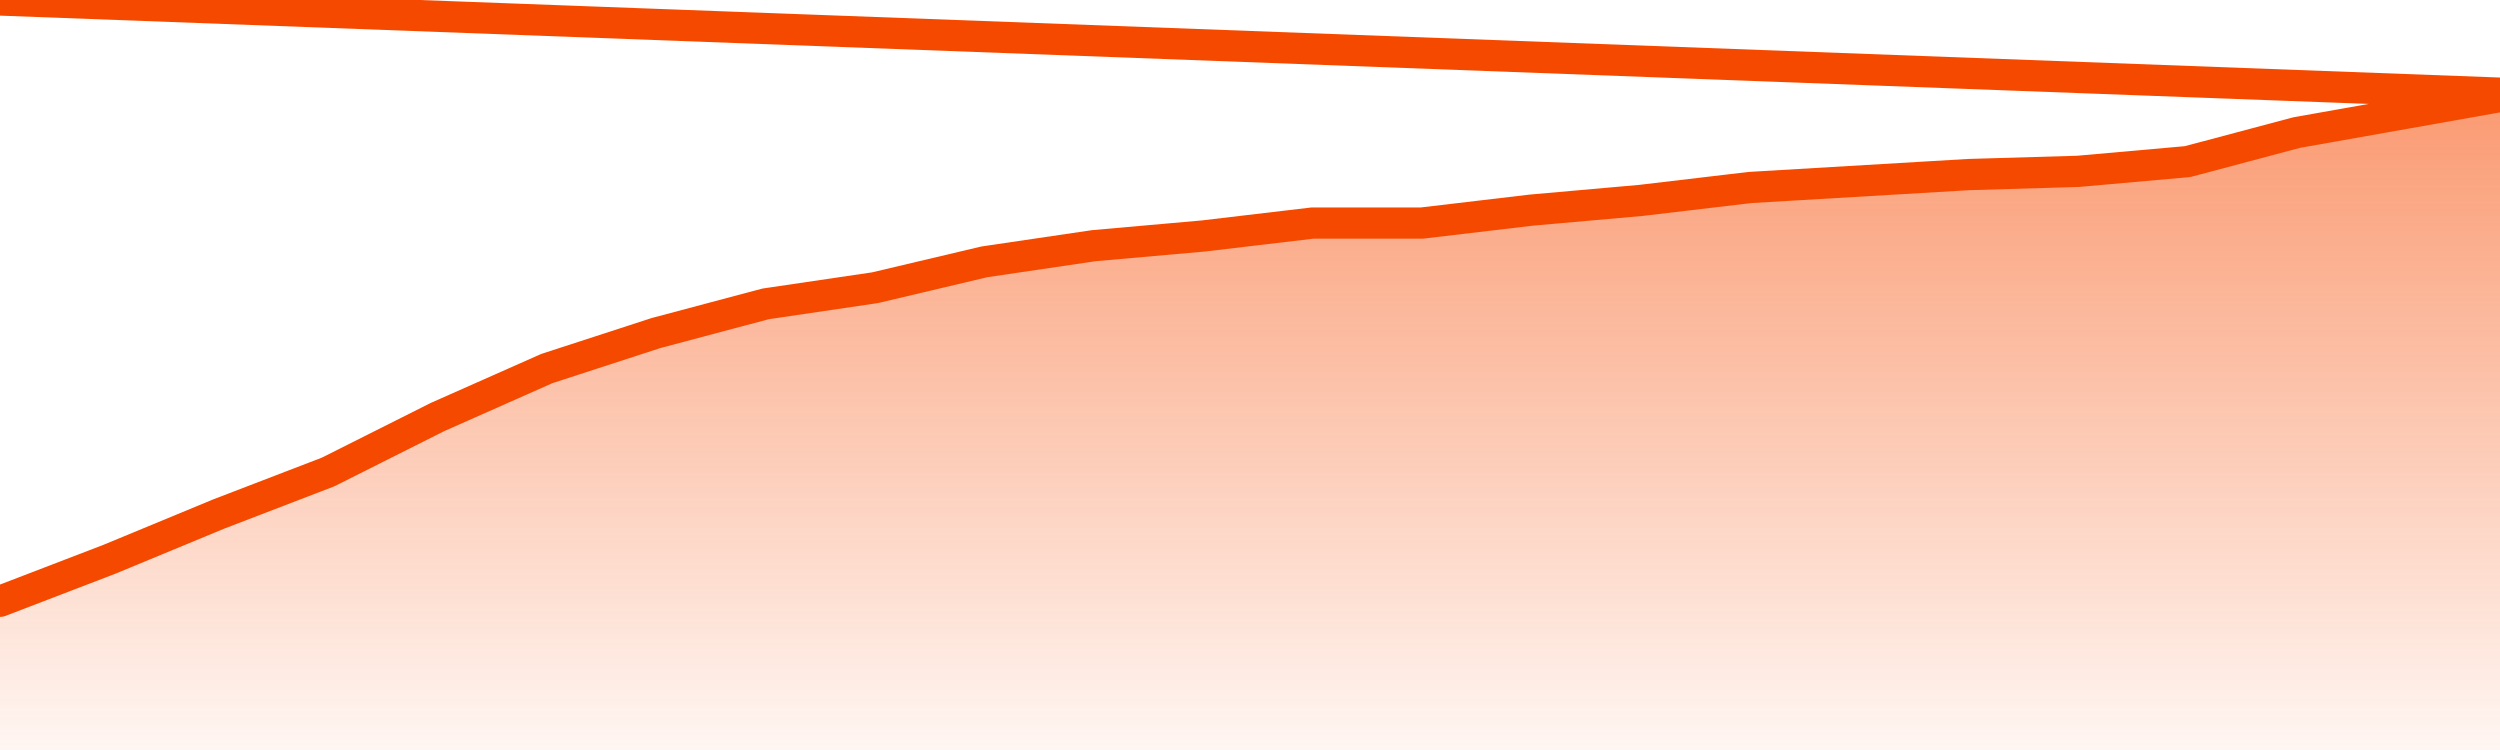
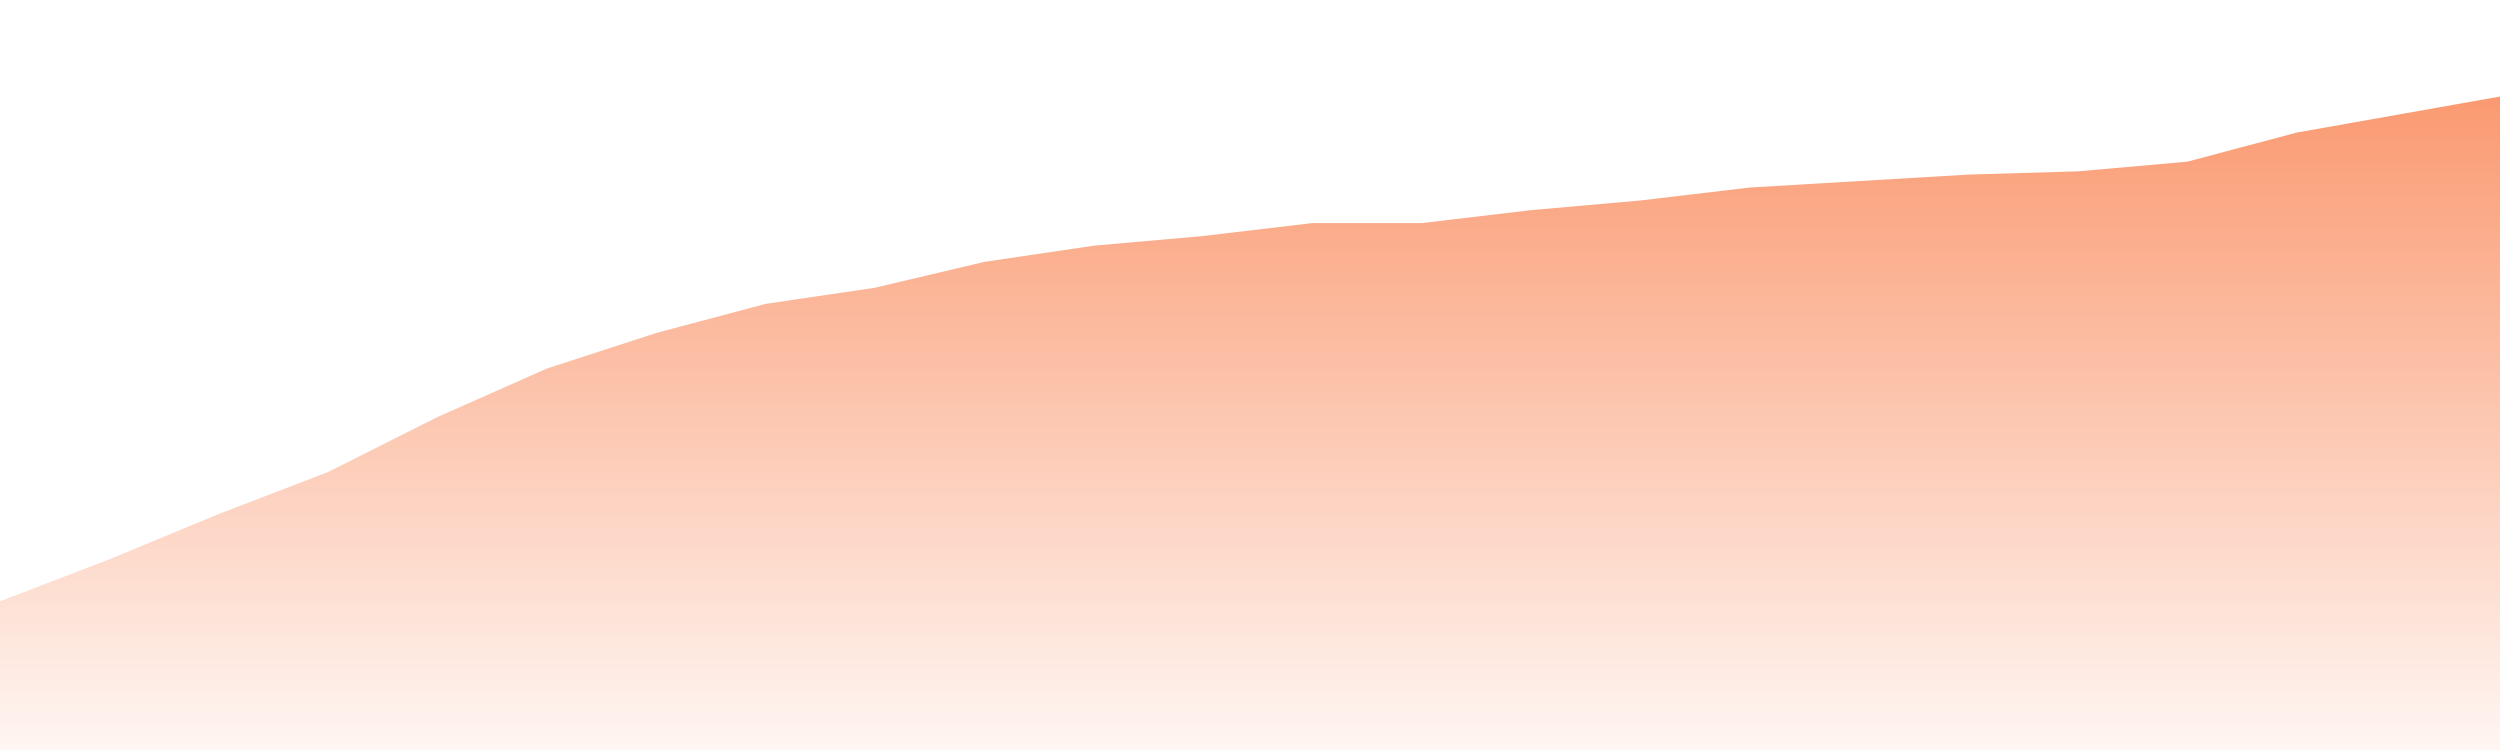
<svg xmlns="http://www.w3.org/2000/svg" version="1.1" width="80" height="24" viewBox="0 0 80 24">
  <defs>
    <linearGradient x1=".5" x2=".5" y2="1" id="gradient">
      <stop offset="0" stop-color="#F64900" />
      <stop offset="1" stop-color="#f64900" stop-opacity="0" />
    </linearGradient>
  </defs>
  <path fill="url(#gradient)" fill-opacity="0.56" stroke="none" d="M 0,26 0.0,19.241 3.5,17.897 7.0,16.448 10.5,15.103 14.0,13.345 17.5,11.793 21.0,10.655 24.5,9.724 28.0,9.207 31.5,8.379 35.0,7.862 38.5,7.552 42.0,7.138 45.5,7.138 49.0,6.724 52.5,6.414 56.0,6.0 59.5,5.793 63.0,5.586 66.5,5.483 70.0,5.172 73.5,4.241 77.0,3.621 80.5,3.0 82,26 Z" />
-   <path fill="none" stroke="#F64900" stroke-width="1" stroke-linejoin="round" stroke-linecap="round" d="M 0.0,19.241 3.5,17.897 7.0,16.448 10.5,15.103 14.0,13.345 17.5,11.793 21.0,10.655 24.5,9.724 28.0,9.207 31.5,8.379 35.0,7.862 38.5,7.552 42.0,7.138 45.5,7.138 49.0,6.724 52.5,6.414 56.0,6.0 59.5,5.793 63.0,5.586 66.5,5.483 70.0,5.172 73.5,4.241 77.0,3.621 80.5,3.0.join(' ') }" />
</svg>